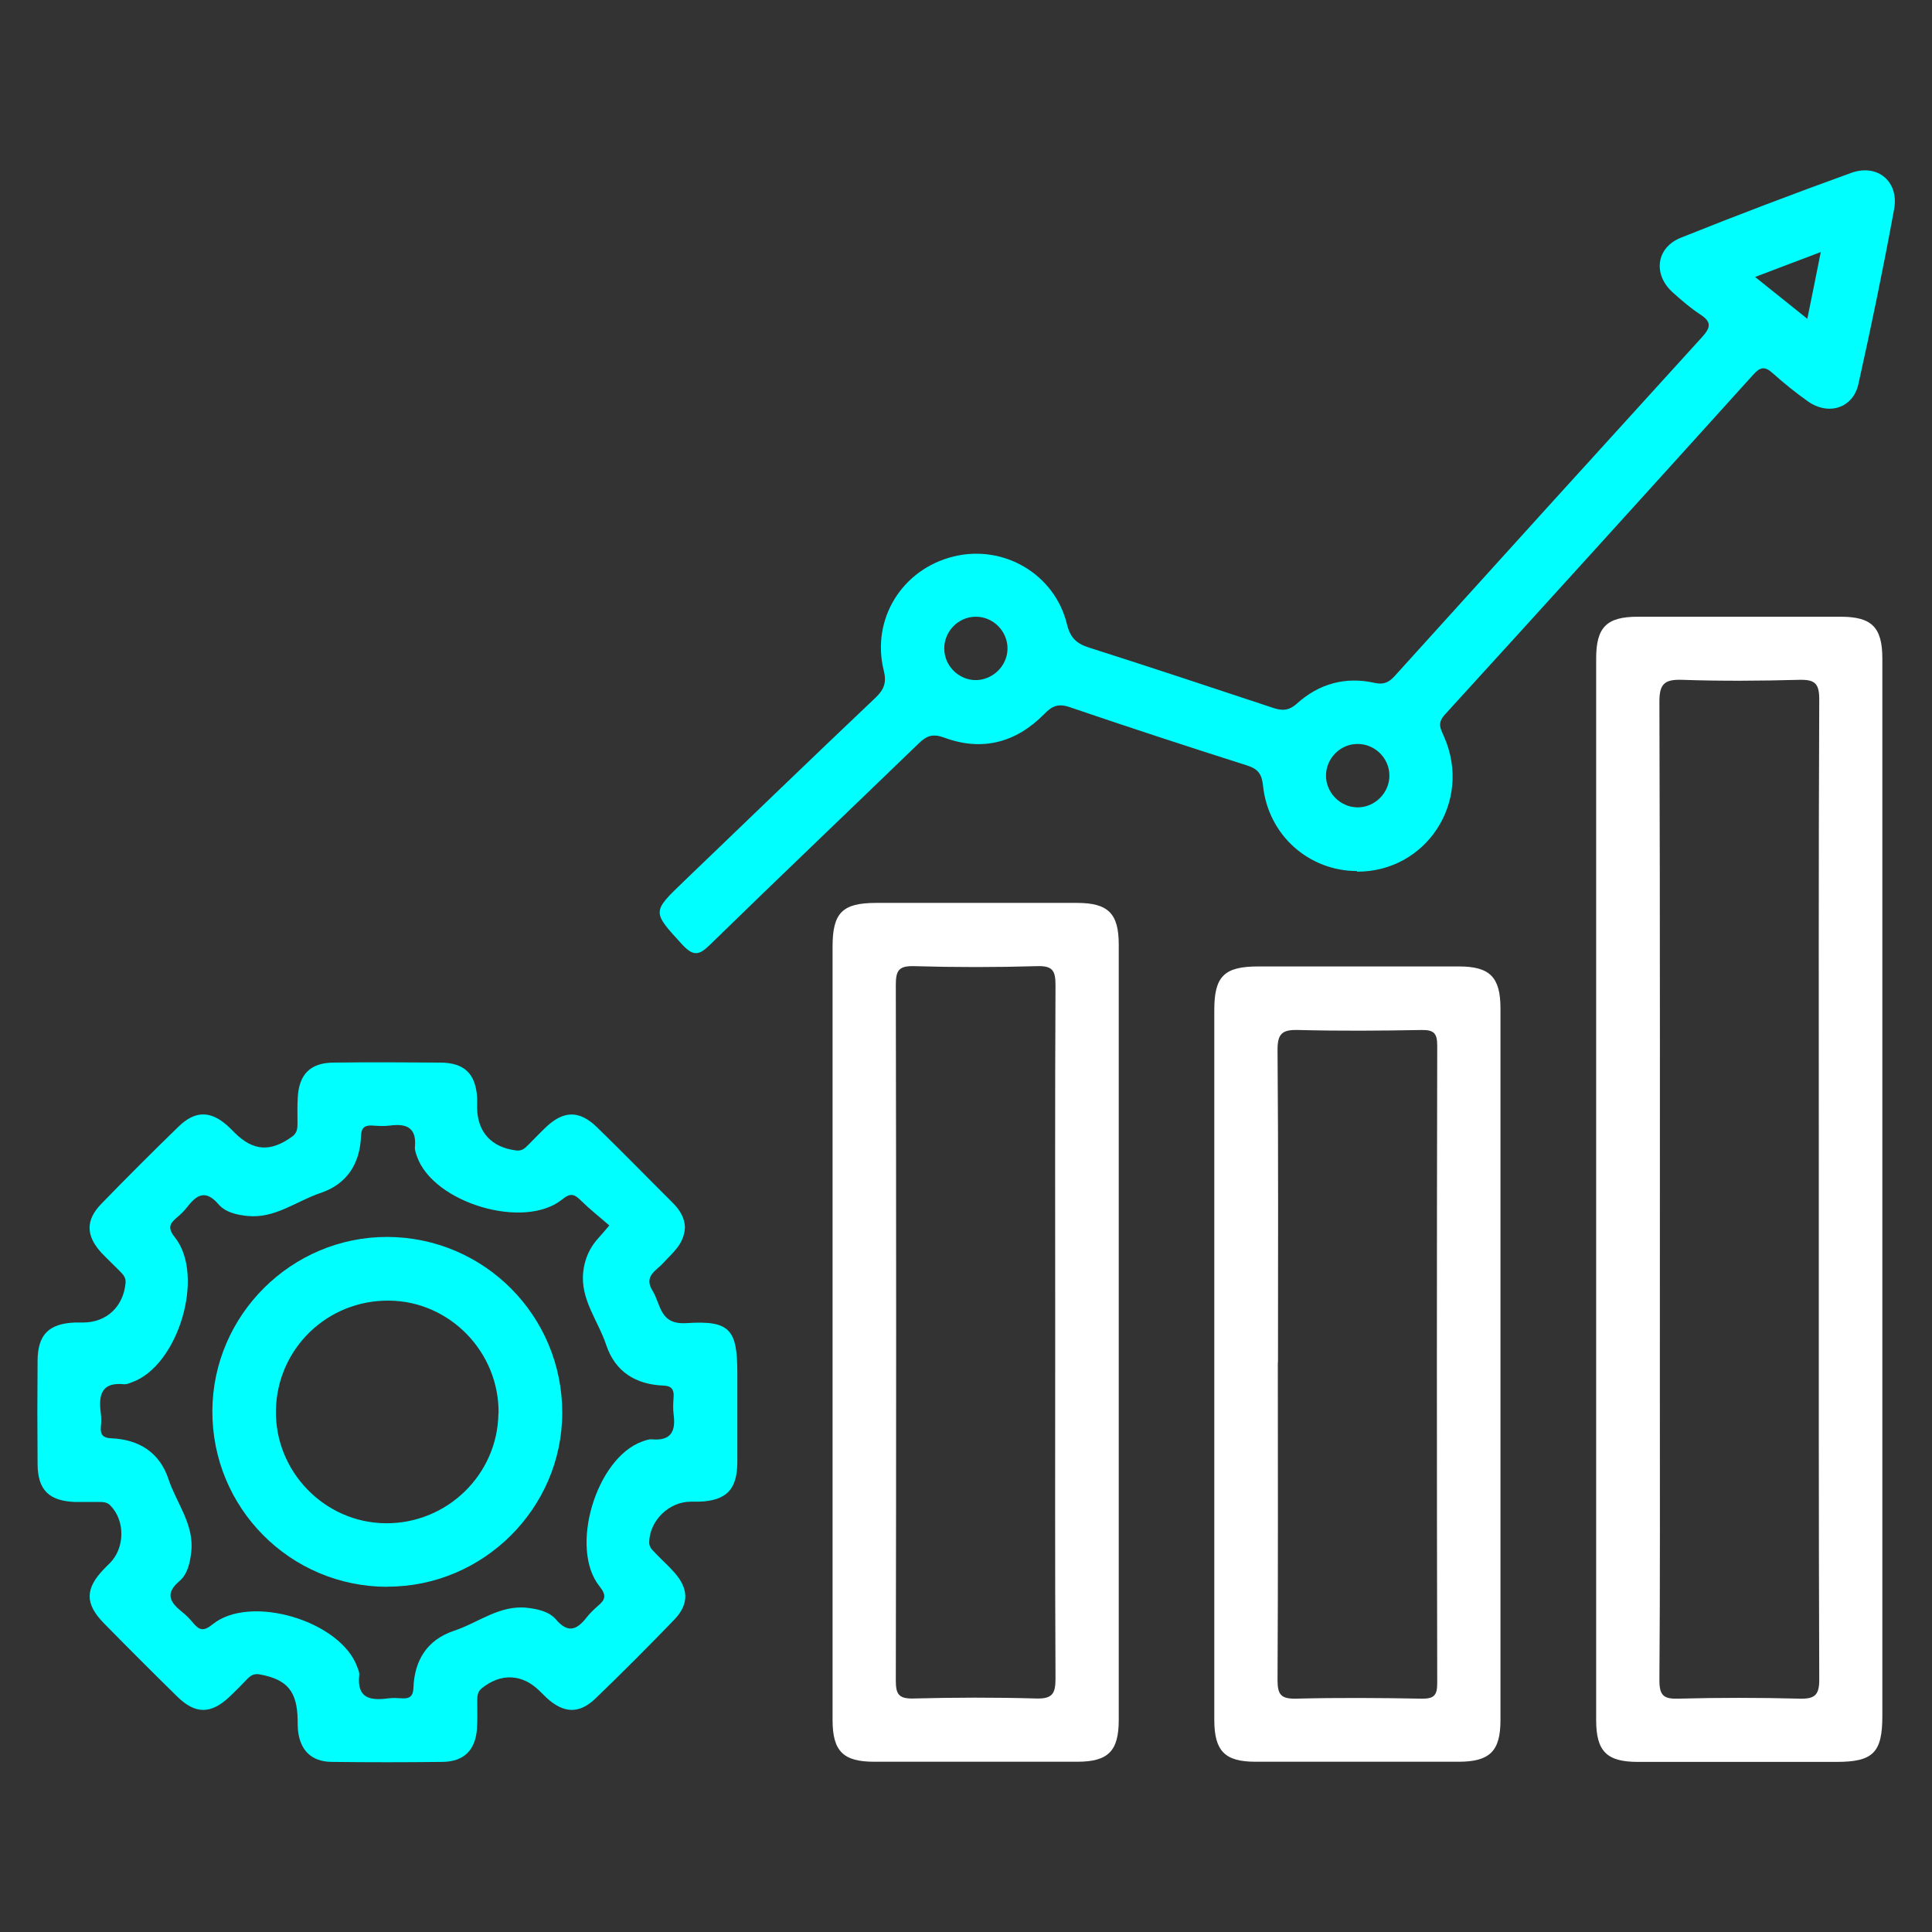
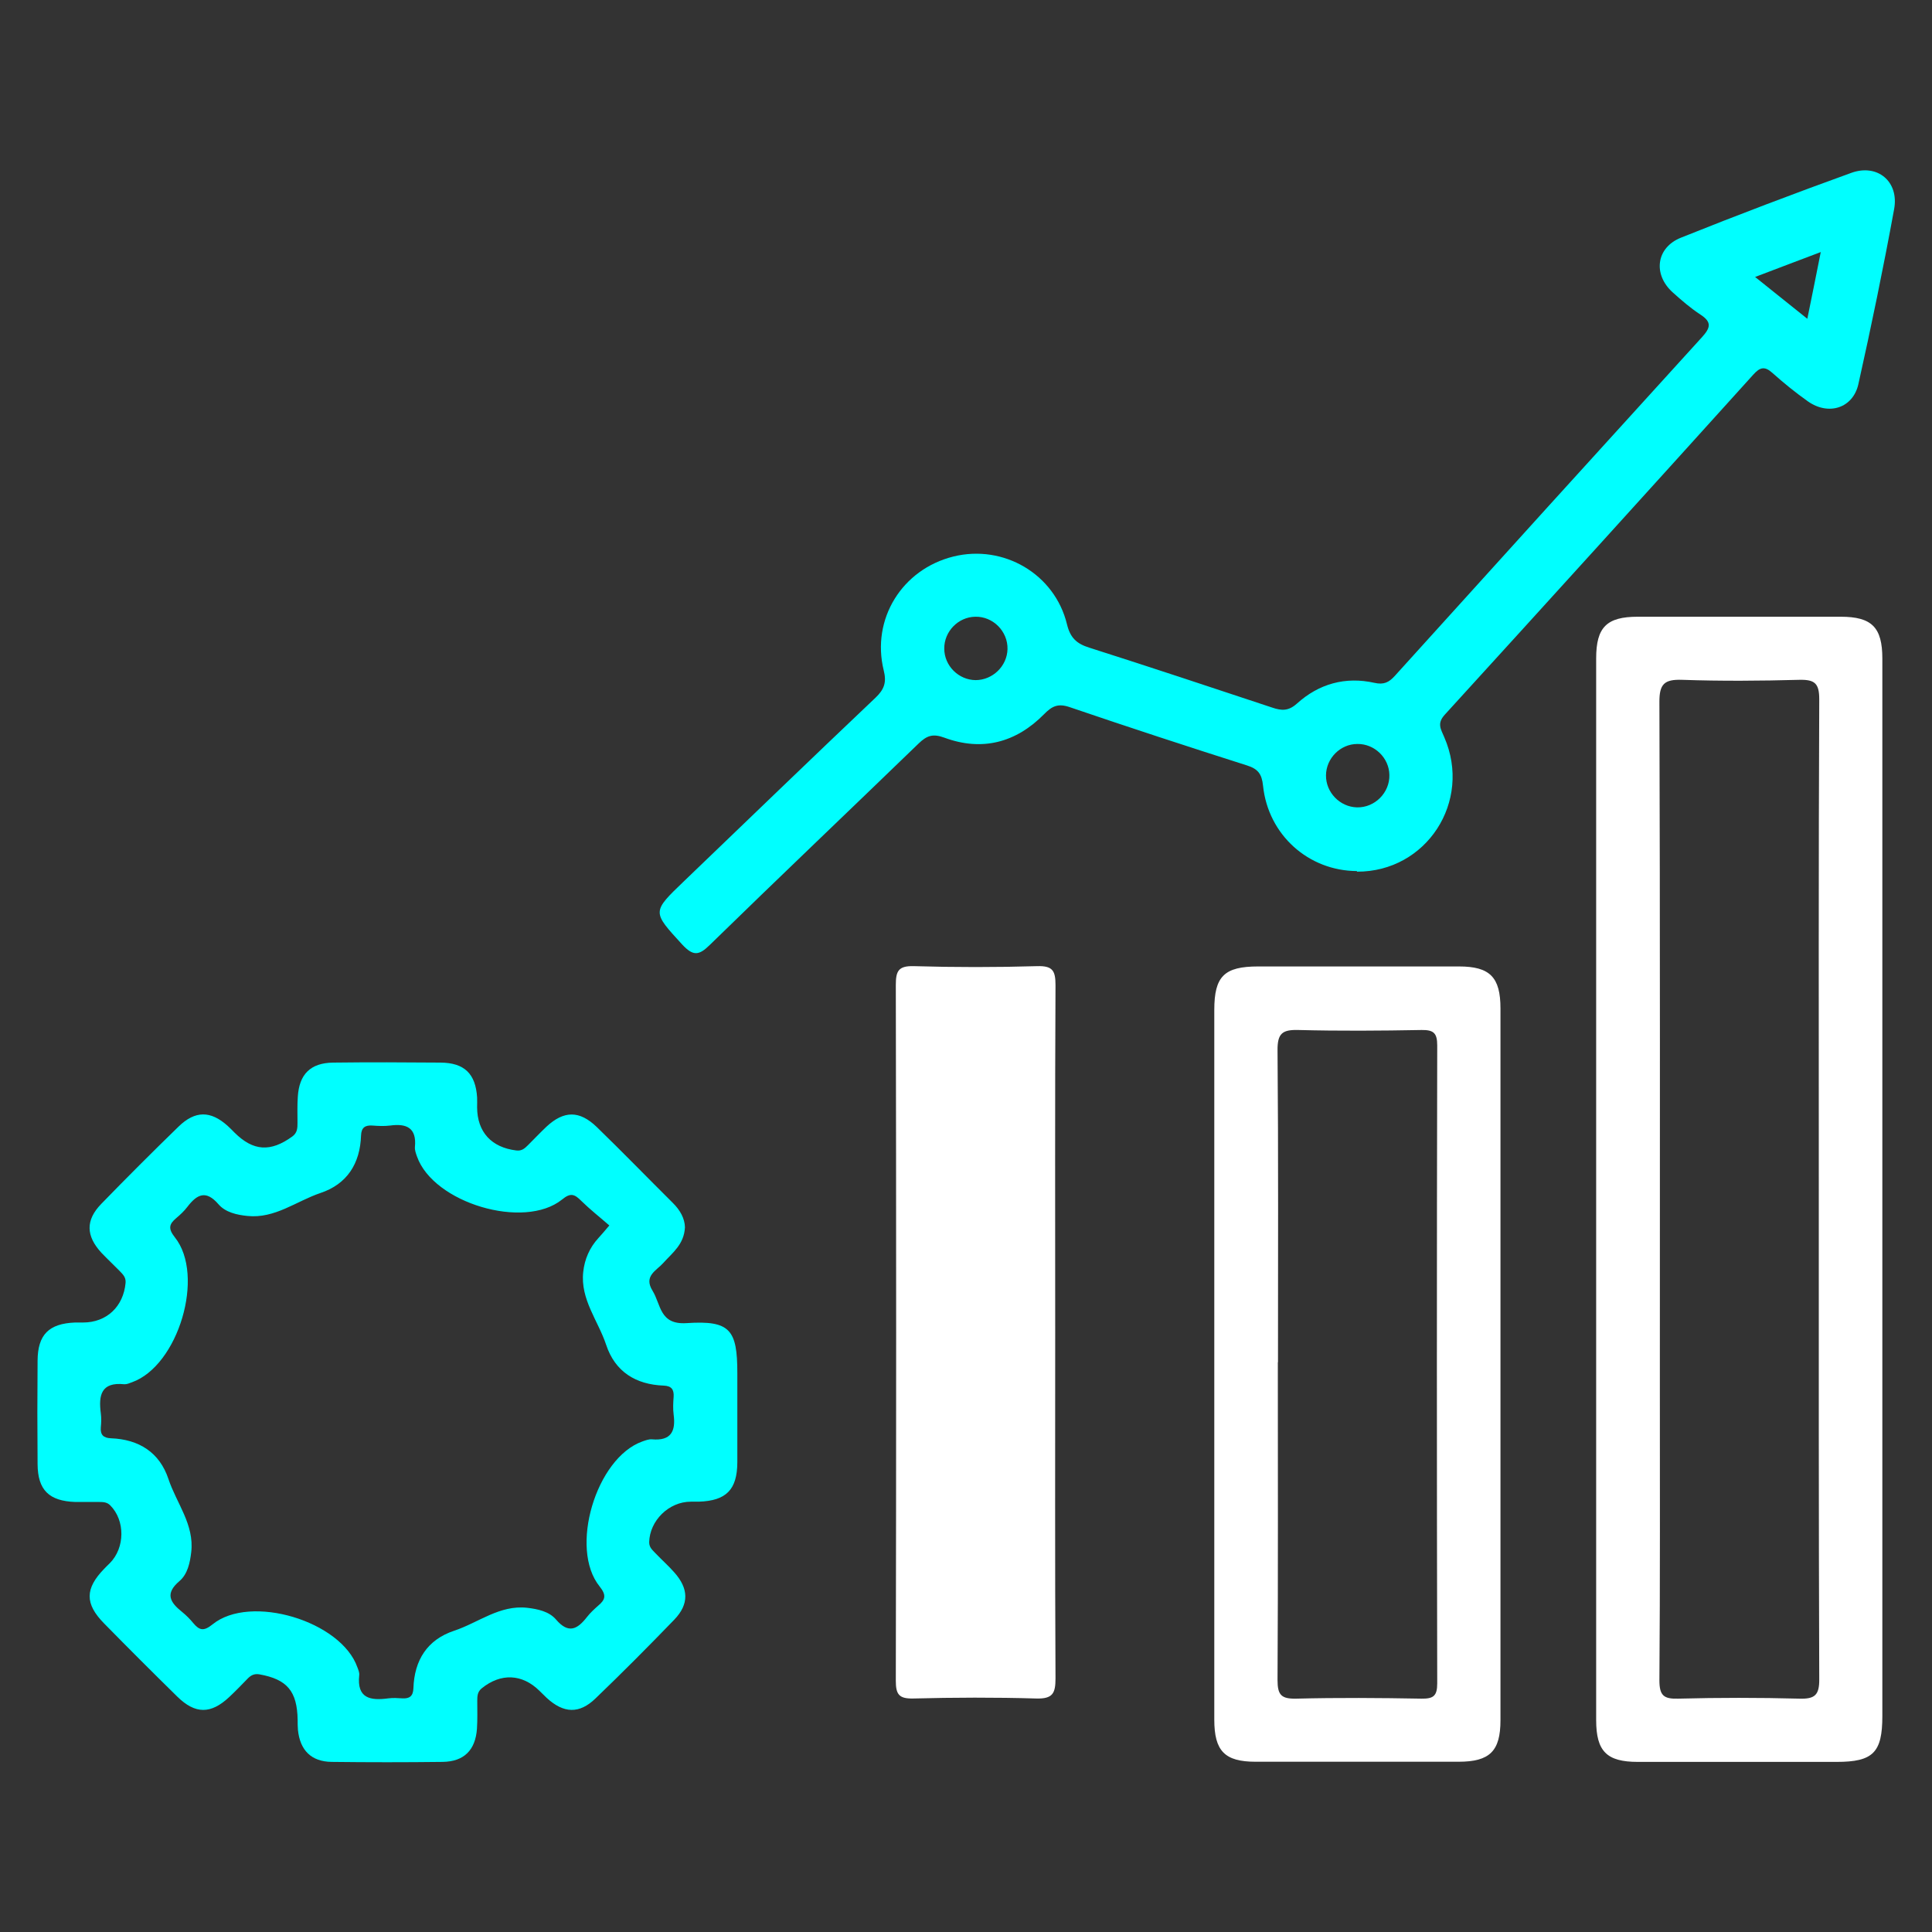
<svg xmlns="http://www.w3.org/2000/svg" id="Layer_1" data-name="Layer 1" viewBox="0 0 128 128">
  <rect x="0" y="0" width="128" height="128" fill="#333333" stroke="none" />
  <defs>
    <style>
      .cls-1 {
        fill: #fff;
      }

      .cls-2 {
        fill: aqua;
      }
    </style>
  </defs>
  <path class="cls-1" d="m124.71,78.79c0,11.64,0,23.27,0,34.91,0,2.42-.62,3.03-3.03,3.03-4.39,0-8.78,0-13.17,0-2.06,0-2.76-.7-2.76-2.77,0-23.45,0-46.89,0-70.34,0-2.07.7-2.76,2.76-2.76,4.48,0,8.96,0,13.44,0,2.06,0,2.76.7,2.76,2.77,0,11.72,0,23.45,0,35.17Zm-4.21.07c0-10.84-.02-21.68.03-32.53,0-1.06-.3-1.31-1.31-1.29-2.59.07-5.18.09-7.77,0-1.18-.04-1.52.27-1.51,1.49.05,15.01.03,30.02.03,45.04,0,6.58.02,13.17-.03,19.75,0,1.01.28,1.25,1.25,1.22,2.68-.07,5.36-.07,8.03,0,1.01.03,1.32-.23,1.31-1.29-.04-10.8-.03-21.6-.03-32.39Z" />
  <path class="cls-2" d="m45.38,81.3c-.05,1.14-.83,1.7-1.44,2.38-.46.51-1.31.86-.71,1.83.57.92.46,2.27,2.26,2.15,2.88-.19,3.36.43,3.36,3.31,0,1.97,0,3.95,0,5.92-.01,1.81-.74,2.54-2.55,2.6-.18,0-.35,0-.53,0-1.46,0-2.73,1.26-2.76,2.69,0,.37.25.54.45.76.39.41.82.79,1.2,1.22.97,1.08,1.01,2.11.01,3.15-1.71,1.77-3.44,3.51-5.21,5.21-1.08,1.05-2.12,1-3.24-.03-.16-.15-.31-.31-.47-.46-1.15-1.14-2.57-1.2-3.84-.17-.28.23-.29.52-.29.83,0,.61.02,1.23-.02,1.84-.1,1.42-.86,2.18-2.27,2.2-2.46.03-4.92.03-7.37,0-1.34-.02-2.08-.77-2.22-2.11-.02-.22-.02-.44-.02-.66-.03-1.92-.7-2.7-2.53-3.03-.36-.06-.58.07-.8.3-.4.41-.79.82-1.21,1.21-1.21,1.13-2.24,1.14-3.44-.04-1.63-1.6-3.24-3.21-4.84-4.84-1.29-1.31-1.27-2.31,0-3.62.12-.13.25-.25.37-.37,1.02-1.02,1.03-2.84.03-3.84-.21-.21-.46-.22-.73-.22-.53,0-1.05,0-1.58,0-1.74-.06-2.49-.79-2.5-2.51-.02-2.28-.02-4.56,0-6.85.01-1.73.75-2.46,2.48-2.53.18,0,.35,0,.53,0,1.57,0,2.68-1.06,2.82-2.63.03-.37-.18-.56-.39-.78-.4-.41-.82-.8-1.21-1.21-1.03-1.12-1.06-2.16-.01-3.24,1.68-1.73,3.39-3.44,5.12-5.12,1.1-1.07,2.12-1.06,3.24-.06.16.15.32.3.47.46,1.24,1.23,2.38,1.3,3.82.26.35-.25.35-.58.35-.92,0-.57-.02-1.14.02-1.71.09-1.5.84-2.25,2.34-2.27,2.37-.03,4.74-.02,7.11,0,1.59.01,2.33.74,2.43,2.31.01.22,0,.44,0,.66.01,1.63.95,2.65,2.59,2.85.37.05.57-.14.79-.36.4-.4.8-.82,1.21-1.21,1.16-1.08,2.19-1.09,3.34.02,1.7,1.65,3.35,3.35,5.03,5.02.49.48.8,1.04.81,1.63Zm-5.01-.11c-.63-.55-1.28-1.06-1.86-1.63-.44-.44-.7-.56-1.27-.09-2.52,2.03-8.52.23-9.61-2.84-.07-.2-.16-.43-.14-.64.12-1.26-.54-1.57-1.64-1.42-.39.05-.79.03-1.18,0-.48-.03-.73.13-.75.66-.06,1.85-.92,3.22-2.69,3.81-1.6.54-3.02,1.71-4.84,1.52-.7-.07-1.46-.24-1.92-.78-.83-.96-1.42-.65-2.05.17-.21.28-.47.52-.74.75-.48.4-.55.7-.1,1.27,2.03,2.53.23,8.52-2.84,9.61-.16.06-.34.14-.51.13-1.53-.16-1.71.73-1.55,1.93.04.3.03.62,0,.92-.04.49.16.71.67.73,1.85.07,3.22.93,3.81,2.7.53,1.6,1.72,3.01,1.51,4.84-.08.7-.24,1.46-.78,1.92-.99.84-.61,1.42.18,2.05.27.22.52.47.74.74.41.49.7.54,1.27.08,2.51-2.04,8.53-.22,9.6,2.85.06.16.14.34.12.51-.17,1.55.74,1.7,1.93,1.54.3-.04.62-.02.92,0,.49.03.72-.15.74-.67.06-1.86.92-3.22,2.7-3.81,1.6-.53,3.01-1.72,4.83-1.52.7.08,1.46.24,1.92.78.83.97,1.42.64,2.05-.17.21-.27.48-.52.74-.75.48-.4.56-.69.1-1.27-2.04-2.51-.24-8.52,2.83-9.61.2-.07.43-.16.64-.14,1.25.11,1.58-.53,1.43-1.64-.05-.39-.03-.79,0-1.18.03-.49-.15-.72-.66-.74-1.85-.07-3.22-.92-3.81-2.7-.53-1.6-1.72-3.01-1.52-4.83.09-.84.42-1.61,1.01-2.25.18-.19.34-.39.72-.83Z" />
  <path class="cls-2" d="m89.9,57.71c-3.2-.01-5.88-2.39-6.22-5.65-.08-.79-.34-1.12-1.07-1.35-3.93-1.25-7.84-2.53-11.74-3.86-.76-.26-1.16-.08-1.69.46-1.86,1.89-4.11,2.49-6.62,1.56-.76-.28-1.16-.13-1.69.38-4.61,4.46-9.25,8.87-13.84,13.35-.73.72-1.11.75-1.83-.02-2-2.19-2.03-2.14.15-4.23,4.21-4.04,8.41-8.1,12.65-12.12.58-.55.75-1.02.55-1.81-.84-3.41,1.22-6.71,4.62-7.55,3.32-.82,6.71,1.16,7.52,4.49.22.91.65,1.29,1.48,1.55,4.05,1.29,8.08,2.63,12.12,3.97.62.21,1.07.24,1.64-.27,1.45-1.31,3.21-1.8,5.13-1.37.62.14.96-.03,1.35-.46,6.77-7.49,13.55-14.97,20.35-22.44.56-.62.67-.99-.09-1.49-.66-.43-1.26-.95-1.85-1.48-1.32-1.19-1.1-2.96.54-3.62,3.74-1.5,7.51-2.93,11.3-4.3,1.73-.62,3.17.58,2.83,2.41-.71,3.88-1.51,7.75-2.37,11.6-.36,1.58-1.97,2.09-3.33,1.14-.82-.58-1.61-1.22-2.36-1.89-.52-.47-.83-.38-1.27.11-6.8,7.53-13.61,15.04-20.44,22.53-.54.59-.25.97-.03,1.5,1.85,4.26-1.19,8.92-5.79,8.9Zm-25.27-12.65c1.13,0,2.09-.92,2.12-2.05.03-1.18-.96-2.18-2.14-2.15-1.13.02-2.06.98-2.05,2.11,0,1.14.95,2.08,2.08,2.09Zm25.3,4.23c-1.13,0-2.07.95-2.08,2.08-.01,1.13.92,2.09,2.05,2.12,1.18.03,2.18-.97,2.15-2.15-.02-1.13-.98-2.06-2.11-2.05Zm29.81-28.17c.31-1.52.58-2.85.89-4.42-1.57.59-2.87,1.09-4.35,1.65,1.22.98,2.26,1.81,3.46,2.77Z" />
-   <path class="cls-1" d="m55.16,88.14c0-8.47,0-16.95,0-25.42,0-2.25.65-2.9,2.89-2.9,4.43,0,8.87,0,13.3,0,2.07,0,2.77.7,2.77,2.76,0,17.12,0,34.25,0,51.37,0,2.07-.7,2.77-2.76,2.77-4.48,0-8.96,0-13.44,0-2.06,0-2.76-.7-2.76-2.77,0-8.61,0-17.21,0-25.82Zm14.75.16c0-7.68-.02-15.36.02-23.04,0-.96-.2-1.28-1.22-1.25-2.72.08-5.44.08-8.16,0-1.04-.03-1.2.33-1.2,1.26.03,15.36.03,30.72,0,46.08,0,.9.2,1.2,1.15,1.18,2.72-.07,5.44-.08,8.16,0,1.09.03,1.27-.35,1.27-1.33-.04-7.64-.02-15.27-.02-22.91Z" />
+   <path class="cls-1" d="m55.16,88.14Zm14.75.16c0-7.68-.02-15.36.02-23.04,0-.96-.2-1.28-1.22-1.25-2.72.08-5.44.08-8.16,0-1.04-.03-1.2.33-1.2,1.26.03,15.36.03,30.72,0,46.08,0,.9.2,1.2,1.15,1.18,2.72-.07,5.44-.08,8.16,0,1.09.03,1.27-.35,1.27-1.33-.04-7.64-.02-15.27-.02-22.91Z" />
  <path class="cls-1" d="m80.45,90.36c0-7.82,0-15.63,0-23.45,0-2.23.66-2.88,2.91-2.88,4.43,0,8.87,0,13.3,0,2.05,0,2.75.71,2.75,2.78,0,15.72,0,31.44,0,47.16,0,2.05-.71,2.75-2.78,2.75-4.48,0-8.96,0-13.44,0-2.05,0-2.74-.71-2.74-2.79,0-7.86,0-15.72,0-23.58Zm4.21-.12c0,7.02.02,14.04-.02,21.07,0,.99.25,1.25,1.24,1.23,2.76-.07,5.53-.05,8.29,0,.78.01,1.05-.16,1.05-1.01-.03-14.09-.03-28.18,0-42.26,0-.82-.23-1.04-1.03-1.03-2.72.05-5.44.07-8.16,0-1.07-.03-1.4.22-1.39,1.35.06,6.89.03,13.78.03,20.67Z" />
-   <path class="cls-2" d="m25.65,105.13c-6.43-.01-11.61-5.23-11.58-11.66.03-6.35,5.25-11.53,11.59-11.52,6.42.02,11.6,5.23,11.59,11.66-.01,6.33-5.25,11.53-11.6,11.51Zm7.38-11.48c.06-4.06-3.23-7.45-7.26-7.48-4.09-.04-7.42,3.19-7.49,7.27-.07,4.05,3.22,7.44,7.26,7.48,4.07.04,7.43-3.22,7.48-7.27Z" />
</svg>